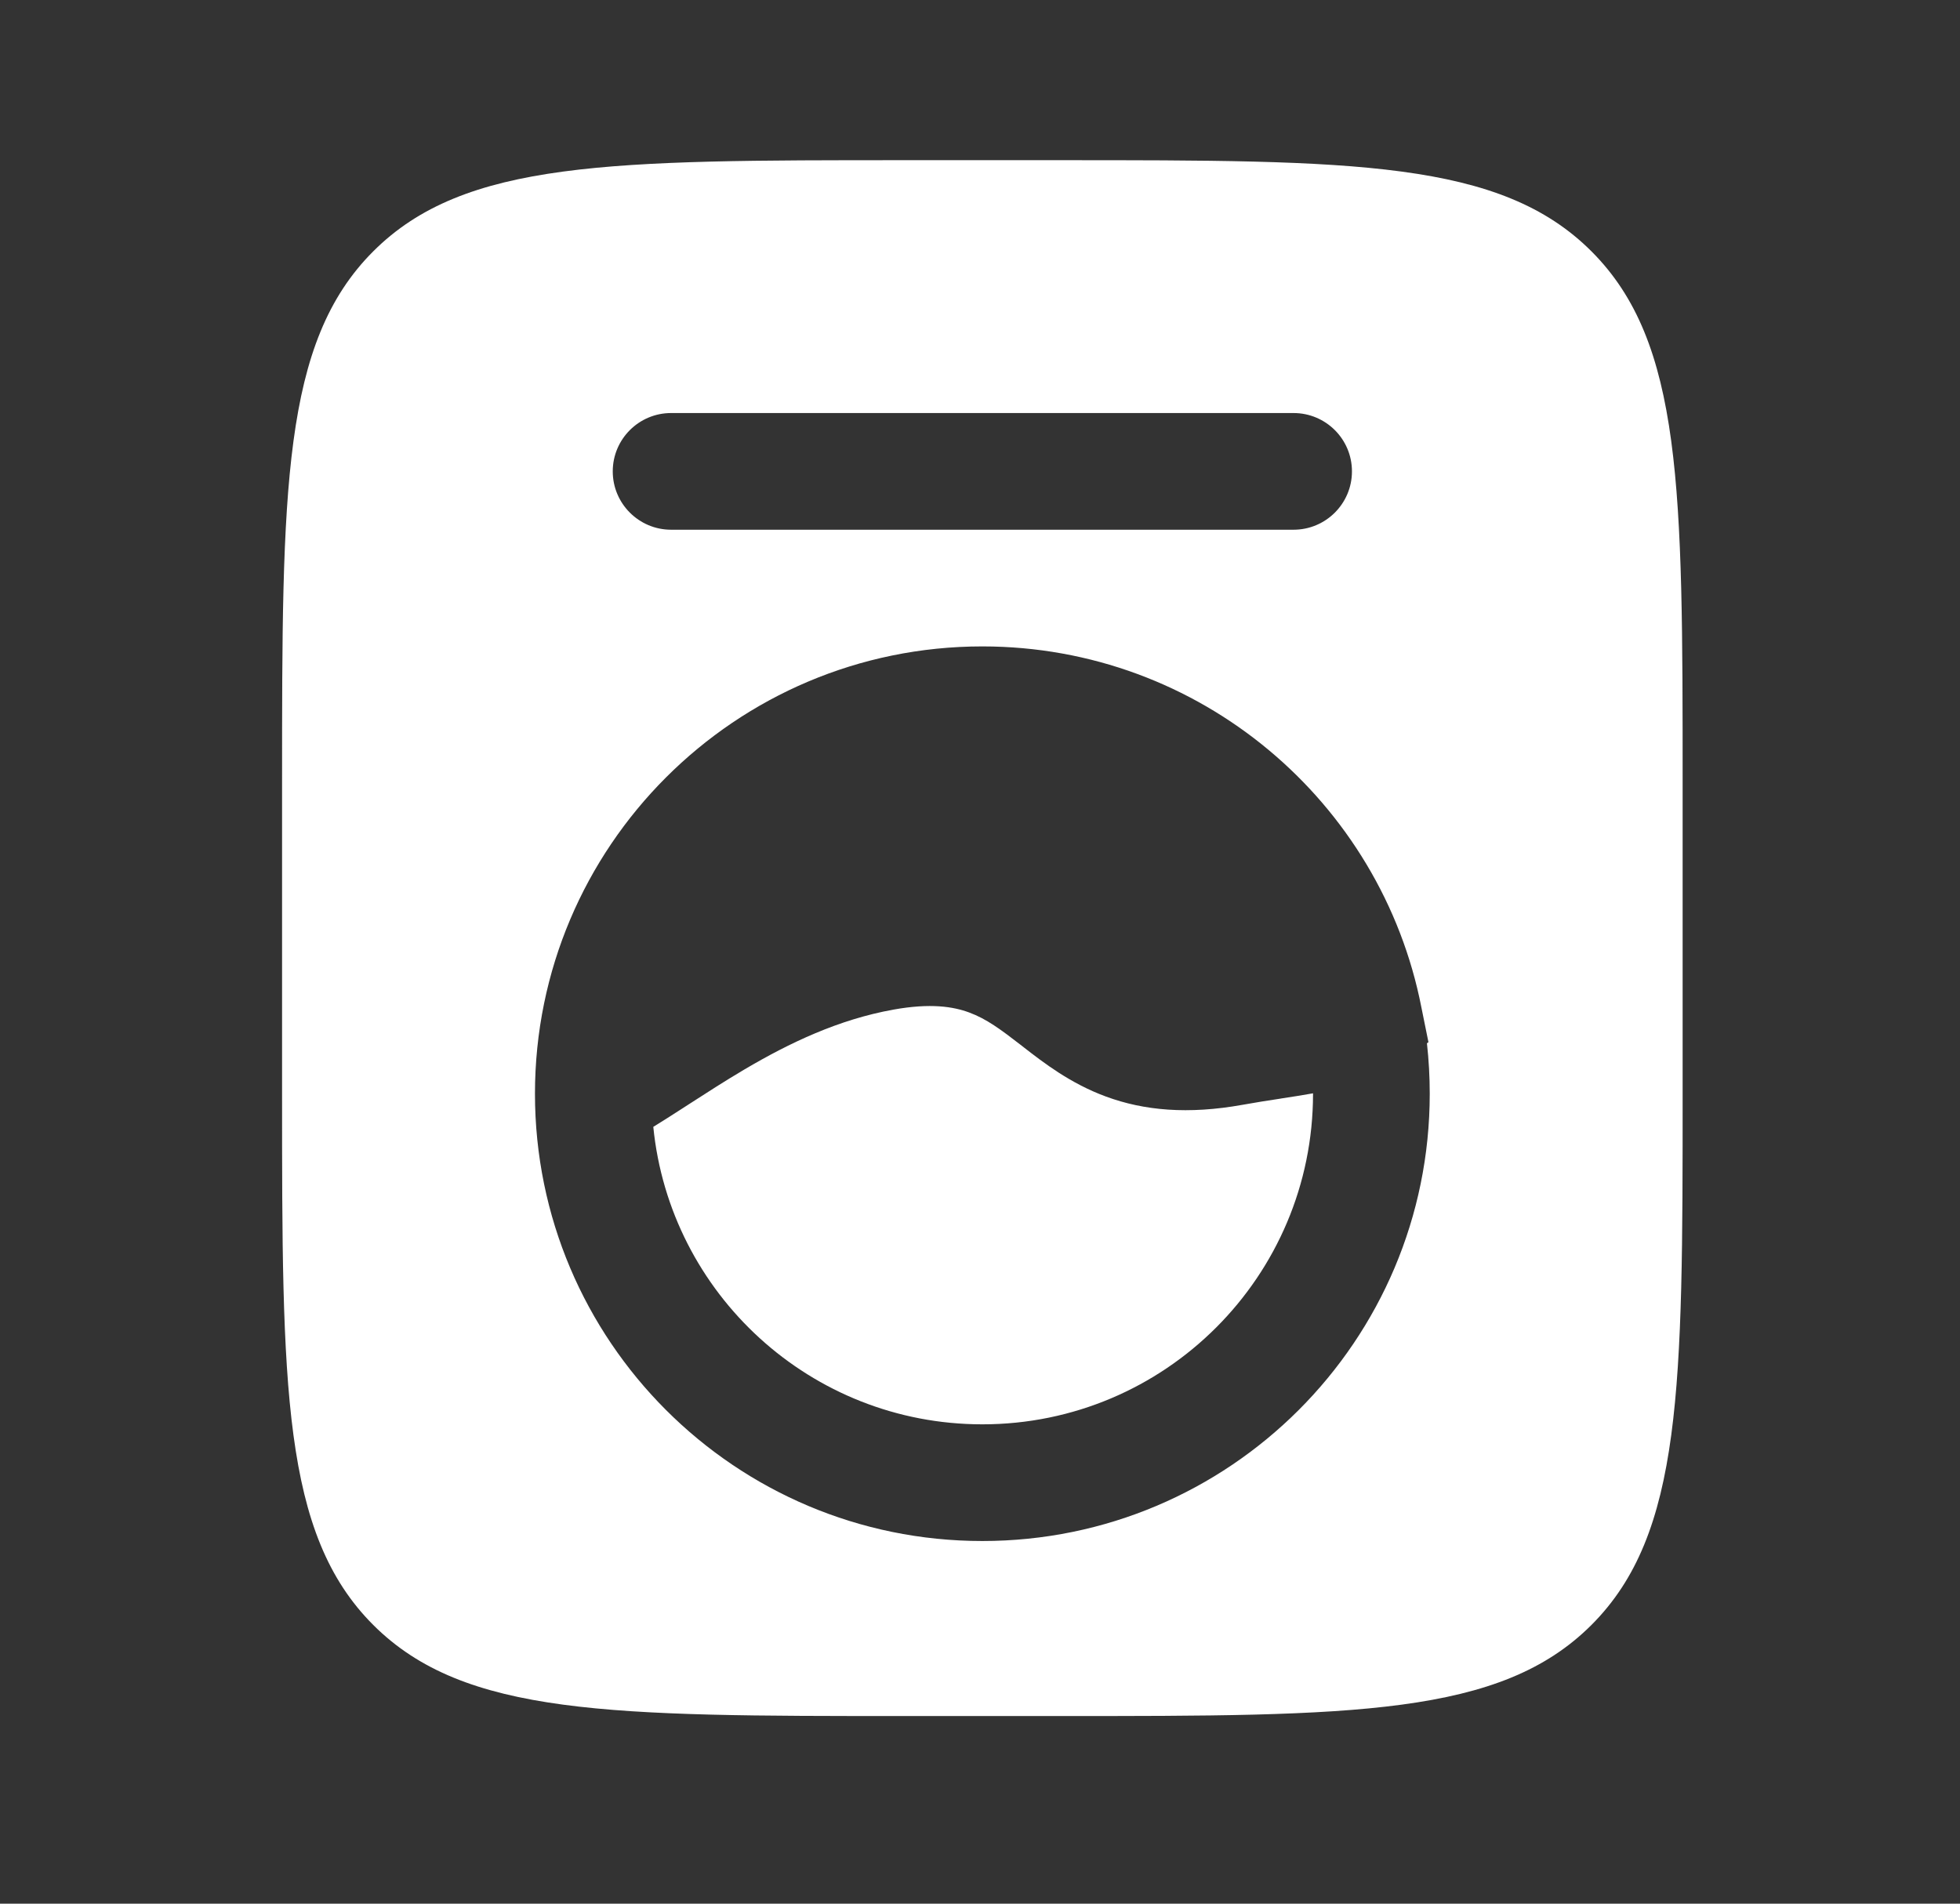
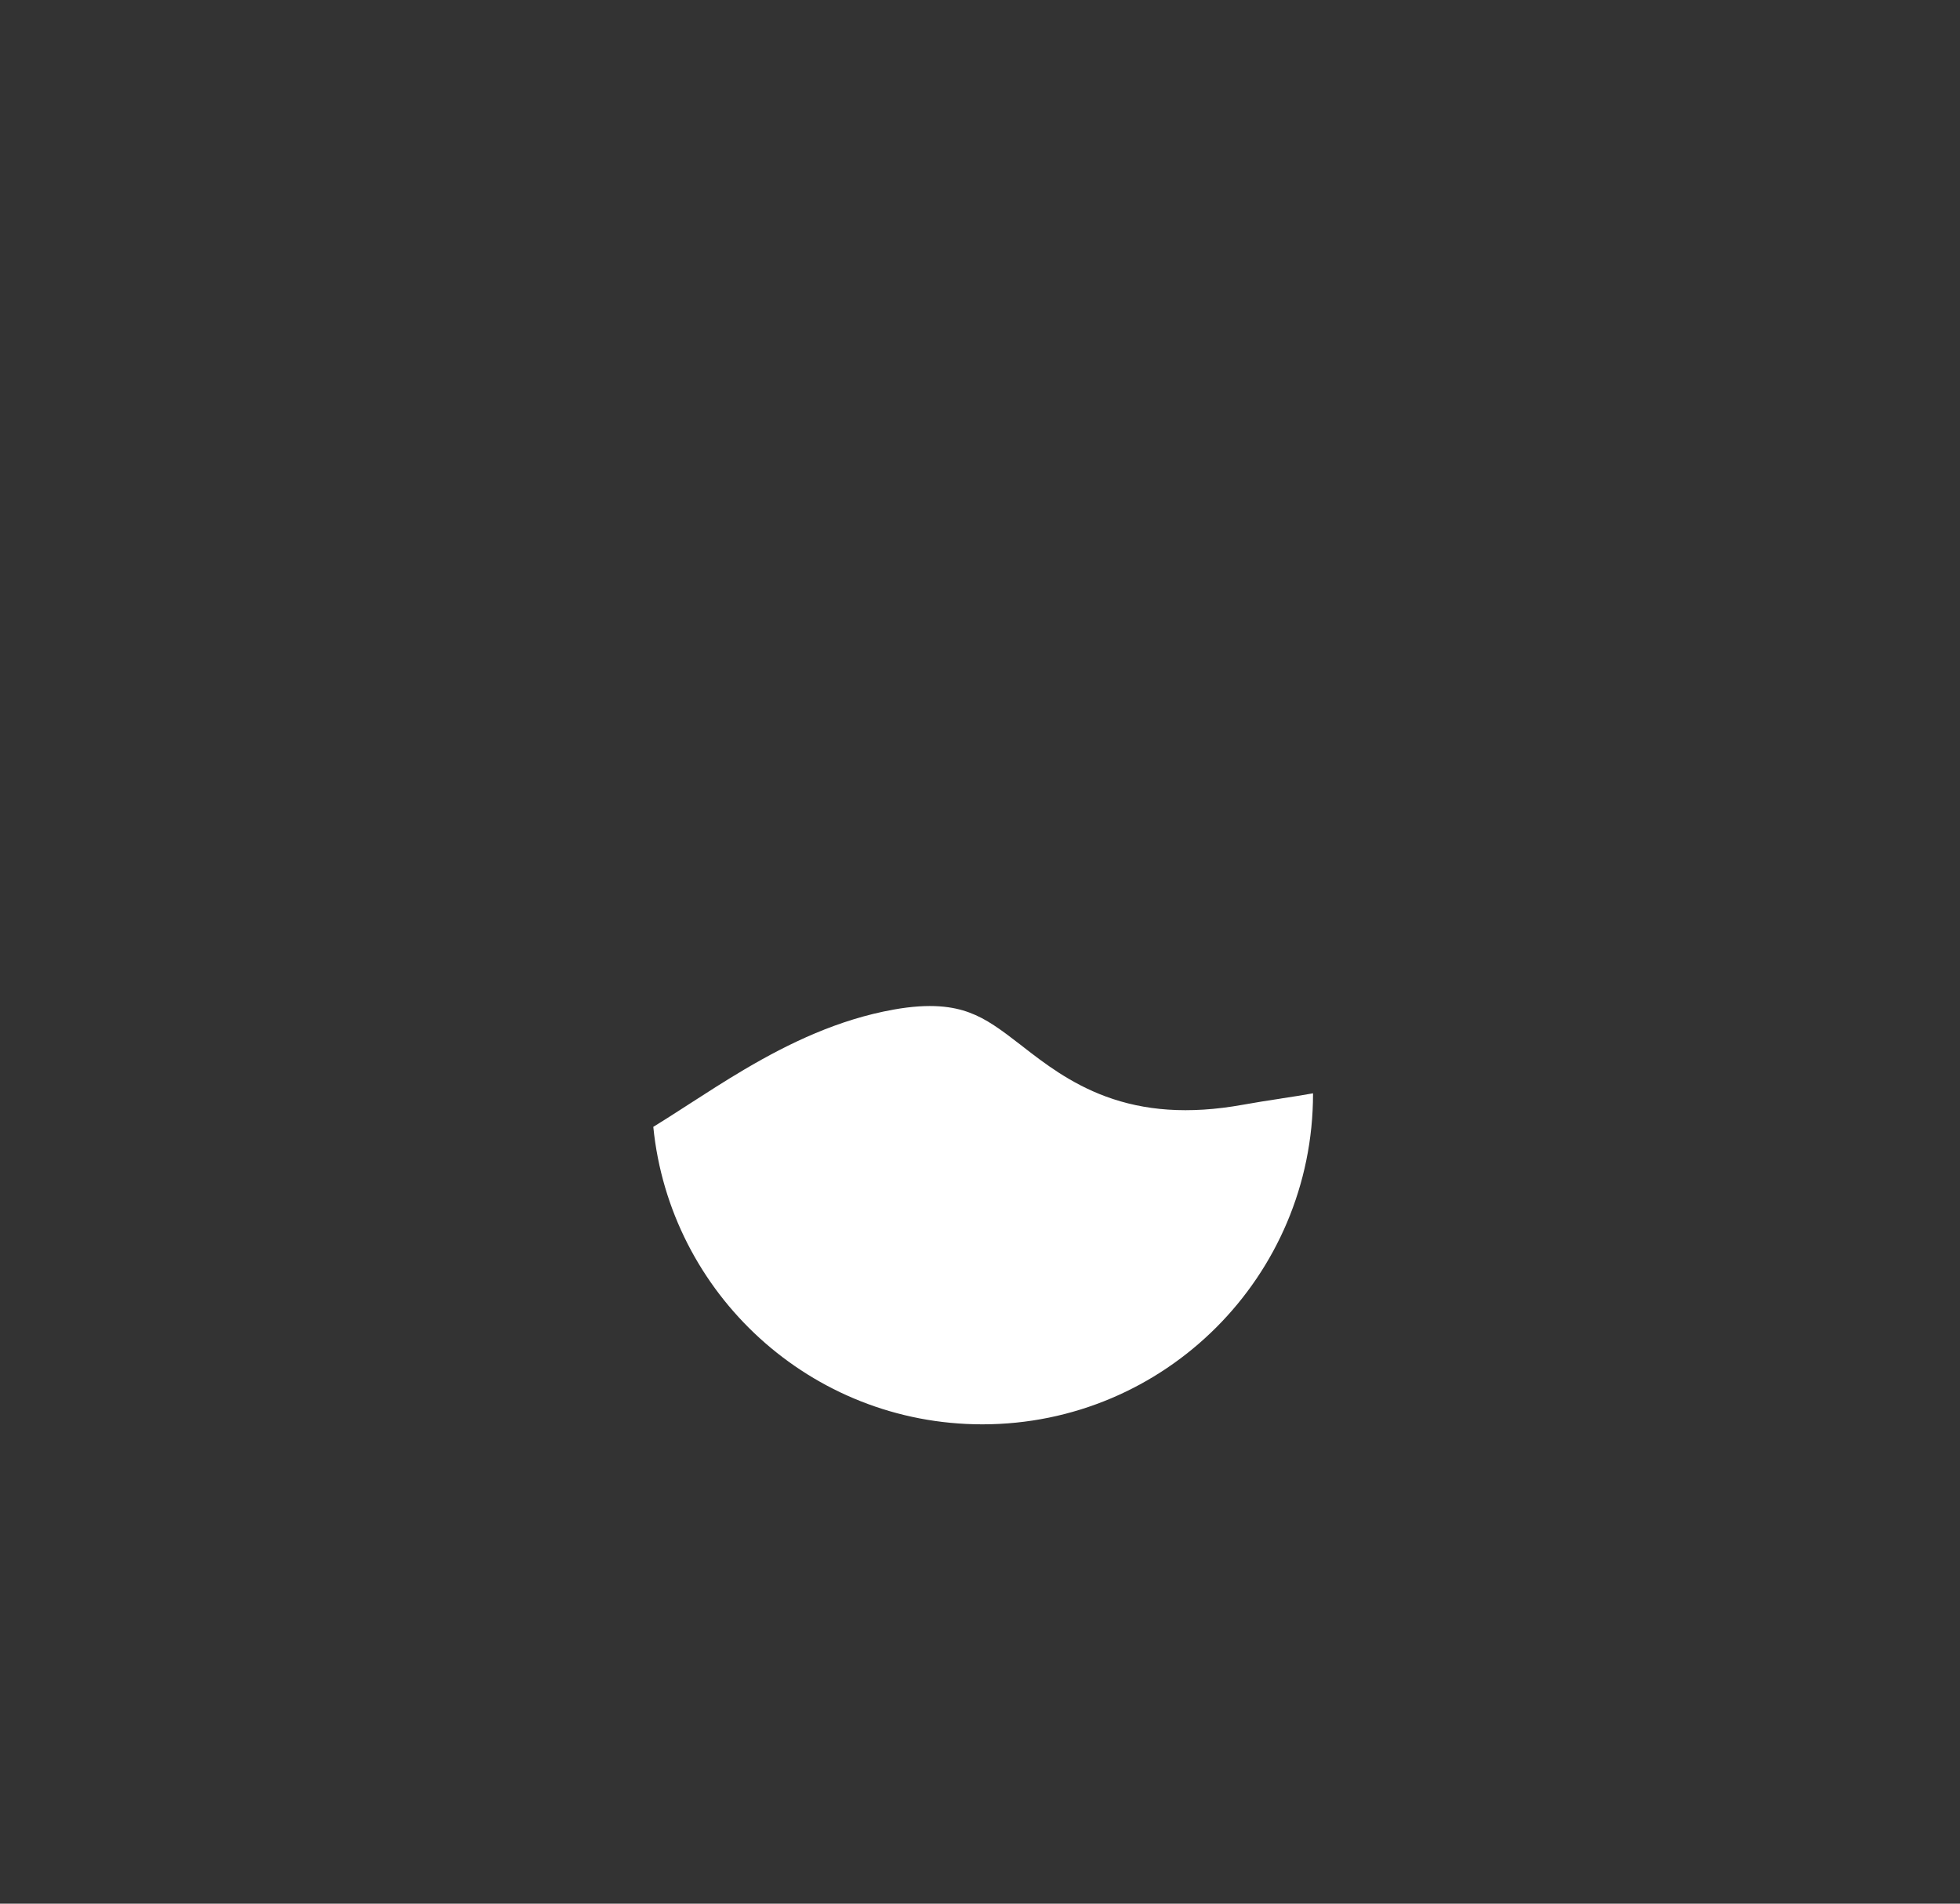
<svg xmlns="http://www.w3.org/2000/svg" width="35" height="34" viewBox="0 0 35 34" fill="none">
  <rect x="0" y="0" width="35" height="34" fill="#333333" stroke="none" />
  <path d="M12.145 19.823C11.987 19.925 11.827 20.027 11.666 20.126C11.963 23.109 14.48 25.439 17.542 25.439C20.803 25.439 23.447 22.796 23.447 19.534V19.527C23.262 19.56 23.071 19.59 22.886 19.618L22.864 19.622C22.639 19.656 22.417 19.691 22.189 19.732C21.216 19.907 20.429 19.836 19.747 19.584C19.112 19.35 18.634 18.979 18.281 18.705L18.248 18.679C17.866 18.383 17.615 18.197 17.306 18.083C17.024 17.979 16.621 17.912 15.954 18.032C14.976 18.208 14.101 18.624 13.293 19.101C12.948 19.305 12.627 19.512 12.311 19.716L12.145 19.823Z" fill="white" />
-   <path fill-rule="evenodd" clip-rule="evenodd" d="M5.037 13.977C5.037 8.737 5.037 6.117 6.665 4.489C8.293 2.861 10.913 2.861 16.152 2.861H18.931C24.171 2.861 26.791 2.861 28.419 4.489C30.047 6.117 30.047 8.737 30.047 13.977V19.534C30.047 24.774 30.047 27.394 28.419 29.022C26.791 30.649 24.171 30.649 18.931 30.649H16.152C10.913 30.649 8.293 30.649 6.665 29.022C5.037 27.394 5.037 24.774 5.037 19.534V13.977ZM25.531 19.534C25.531 19.23 25.514 18.929 25.481 18.633L25.508 18.614L25.382 17.992C24.664 14.318 21.427 11.545 17.542 11.545C13.13 11.545 9.553 15.122 9.553 19.534C9.553 23.947 13.13 27.523 17.542 27.523C21.954 27.523 25.531 23.947 25.531 19.534ZM11.984 7.377C11.409 7.377 10.942 7.843 10.942 8.419C10.942 8.994 11.409 9.461 11.984 9.461H23.099C23.675 9.461 24.142 8.994 24.142 8.419C24.142 7.843 23.675 7.377 23.099 7.377H11.984Z" fill="white" />
</svg>